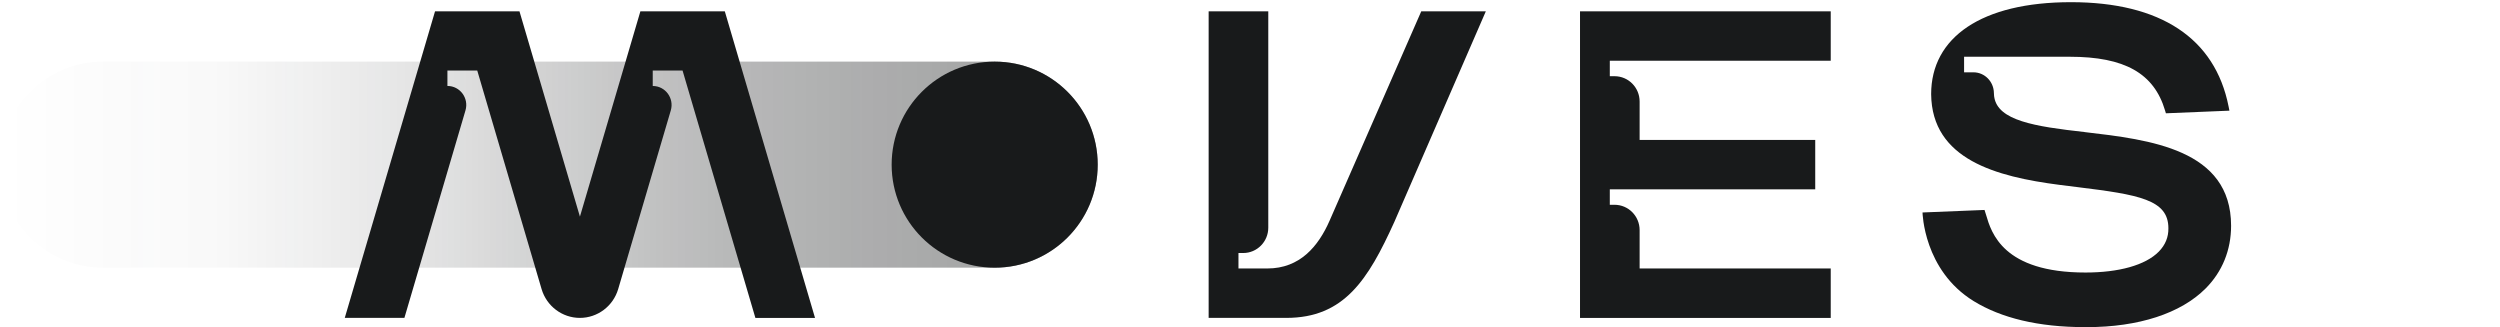
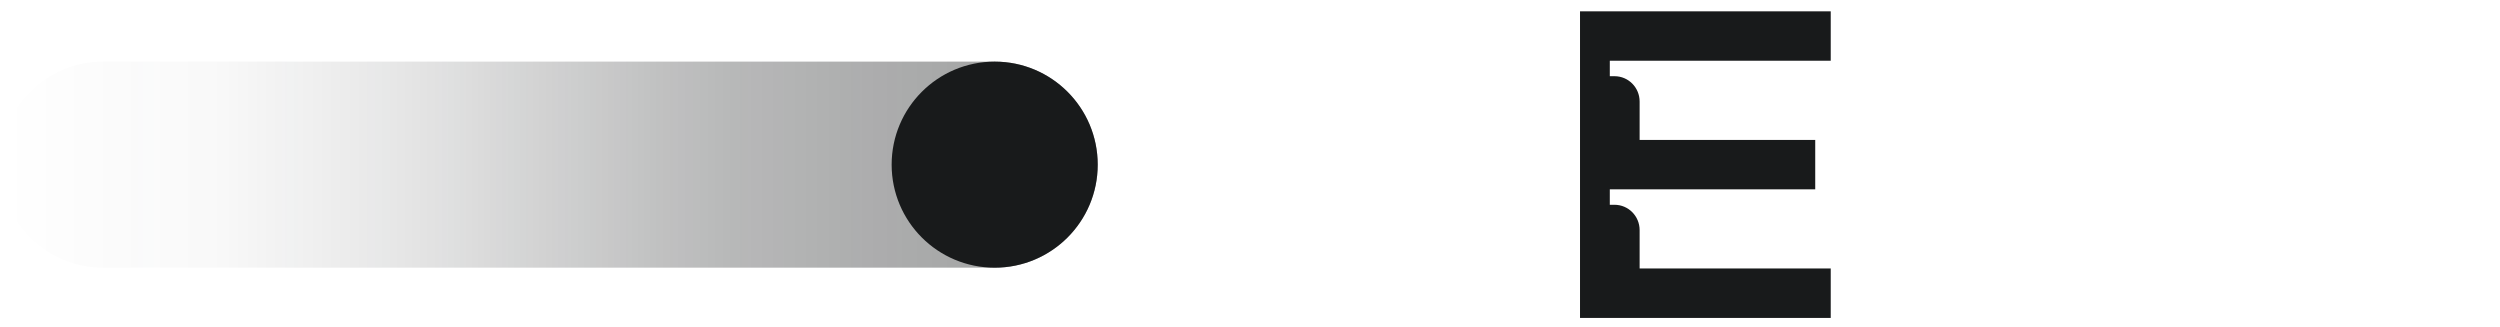
<svg xmlns="http://www.w3.org/2000/svg" width="100%" height="100%" viewBox="0 0 2834 371" version="1.1" xml:space="preserve" style="fill-rule:evenodd;clip-rule:evenodd;stroke-linejoin:round;stroke-miterlimit:2;">
  <path d="M1244.37,186.649c-0,-64.463 -52.337,-116.799 -116.8,-116.799l-1010.77,-0c-64.464,-0 -116.8,52.336 -116.8,116.799c0,64.464 52.336,116.8 116.8,116.8l1010.77,0c64.463,0 116.8,-52.336 116.8,-116.8Z" style="fill:url(#_Linear1);" />
  <circle cx="1127.57" cy="186.65" r="116.8" style="fill:#181a1b;" />
-   <path d="M2260.65,109.86c4.025,26.741 45.388,33.48 102.667,39.847l-0.092,0.031c73.934,8.634 165.938,19.38 165.938,106.184c-0,27.517 -9.959,52.083 -28.825,71.028c-28.209,28.324 -75.992,43.884 -134.688,43.884l-2.241,-0c-52.763,-0 -94.955,-10.342 -126.113,-29.536c-56.821,-34.97 -57.925,-100.438 -57.925,-100.438l70.279,-2.858c0.567,1.527 1.125,3.432 1.771,5.628c5.963,20.275 19.2,65.307 112.696,65.307c37.612,-0 67.908,-8.23 83.092,-23.697c7.404,-7.547 11.062,-16.46 10.874,-26.554c0.001,-32.424 -33.462,-37.983 -103.124,-46.586c-6.546,-0.807 -13.338,-1.645 -20.375,-2.546c-71.509,-9.255 -144.705,-28.697 -145.442,-102.83c-0,-64.32 57.033,-104.259 158.504,-104.259c101.467,-0 163.263,40.809 178.629,118.048l0.984,4.938l-72,2.981l-0.955,-3.198c-12.504,-42.114 -45.816,-60.903 -107.983,-60.903l-119.842,-0l0,17.64l10.571,0c12.813,0 23.075,10.559 23.229,23.479c0,1.18 0.092,2.299 0.217,3.417c0.063,0.341 0.092,0.652 0.154,0.993Z" style="fill:#181a1b;fill-rule:nonzero;" />
-   <path d="M821.658,12.869l-95.725,0l-68.525,232.711l-68.525,-232.711l-95.725,0l-102.328,347.499l67.603,-0l69.234,-235.196c4.087,-13.852 -6.175,-27.734 -20.463,-27.734l0,-17.516l33.8,-0l72.921,247.712c5.717,19.41 23.388,32.734 43.421,32.734c20.067,-0 37.737,-13.324 43.454,-32.734l59.612,-202.431c4.088,-13.851 -6.174,-27.734 -20.466,-27.734l-0,-17.516l33.804,-0l82.571,280.446l67.604,-0l-102.267,-347.53Z" style="fill:#181a1b;fill-rule:nonzero;" />
-   <path d="M1611.13,12.869l-103.867,237.215c-12.783,29.194 -33.712,54.257 -70.554,54.257l-32.787,-0l-0,-17.516l5.375,-0c15.704,-0 28.425,-12.858 28.425,-28.728l-0,-245.228l-67.604,0l-0,347.499l88.041,-0c65.575,-0 92.771,-43.294 122.484,-108.825l103.683,-238.674l-73.196,0Z" style="fill:#181a1b;fill-rule:nonzero;" />
  <path d="M2075.32,12.869l0,56.027l-0.029,-0.031l-250.417,0l0,17.517l5.379,-0c15.705,-0 28.425,12.857 28.425,28.728l0,43.48l199.067,-0l0,56.027l-232.871,-0l0,17.516l5.379,-0c15.705,-0 28.425,12.857 28.425,28.728l0,43.48l216.642,-0l0,56.027l-284.217,-0l0,-347.499l284.217,0Z" style="fill:#181a1b;fill-rule:nonzero;" />
  <defs>
    <linearGradient id="_Linear1" x1="0" y1="0" x2="1" y2="0" gradientUnits="userSpaceOnUse" gradientTransform="matrix(-1244.37,1.52391e-13,-1.52391e-13,-1244.37,1244.37,303.449)">
      <stop offset="0" style="stop-color:#181a1b;stop-opacity:0.4" />
      <stop offset="0.07" style="stop-color:#181a1b;stop-opacity:0.4" />
      <stop offset="0.13" style="stop-color:#181a1b;stop-opacity:0.38" />
      <stop offset="0.2" style="stop-color:#181a1b;stop-opacity:0.36" />
      <stop offset="0.33" style="stop-color:#181a1b;stop-opacity:0.31" />
      <stop offset="0.4" style="stop-color:#181a1b;stop-opacity:0.27" />
      <stop offset="0.47" style="stop-color:#181a1b;stop-opacity:0.22" />
      <stop offset="0.53" style="stop-color:#181a1b;stop-opacity:0.18" />
      <stop offset="0.6" style="stop-color:#181a1b;stop-opacity:0.13" />
      <stop offset="0.67" style="stop-color:#181a1b;stop-opacity:0.09" />
      <stop offset="0.8" style="stop-color:#181a1b;stop-opacity:0.03" />
      <stop offset="1" style="stop-color:#181a1b;stop-opacity:0" />
    </linearGradient>
  </defs>
</svg>